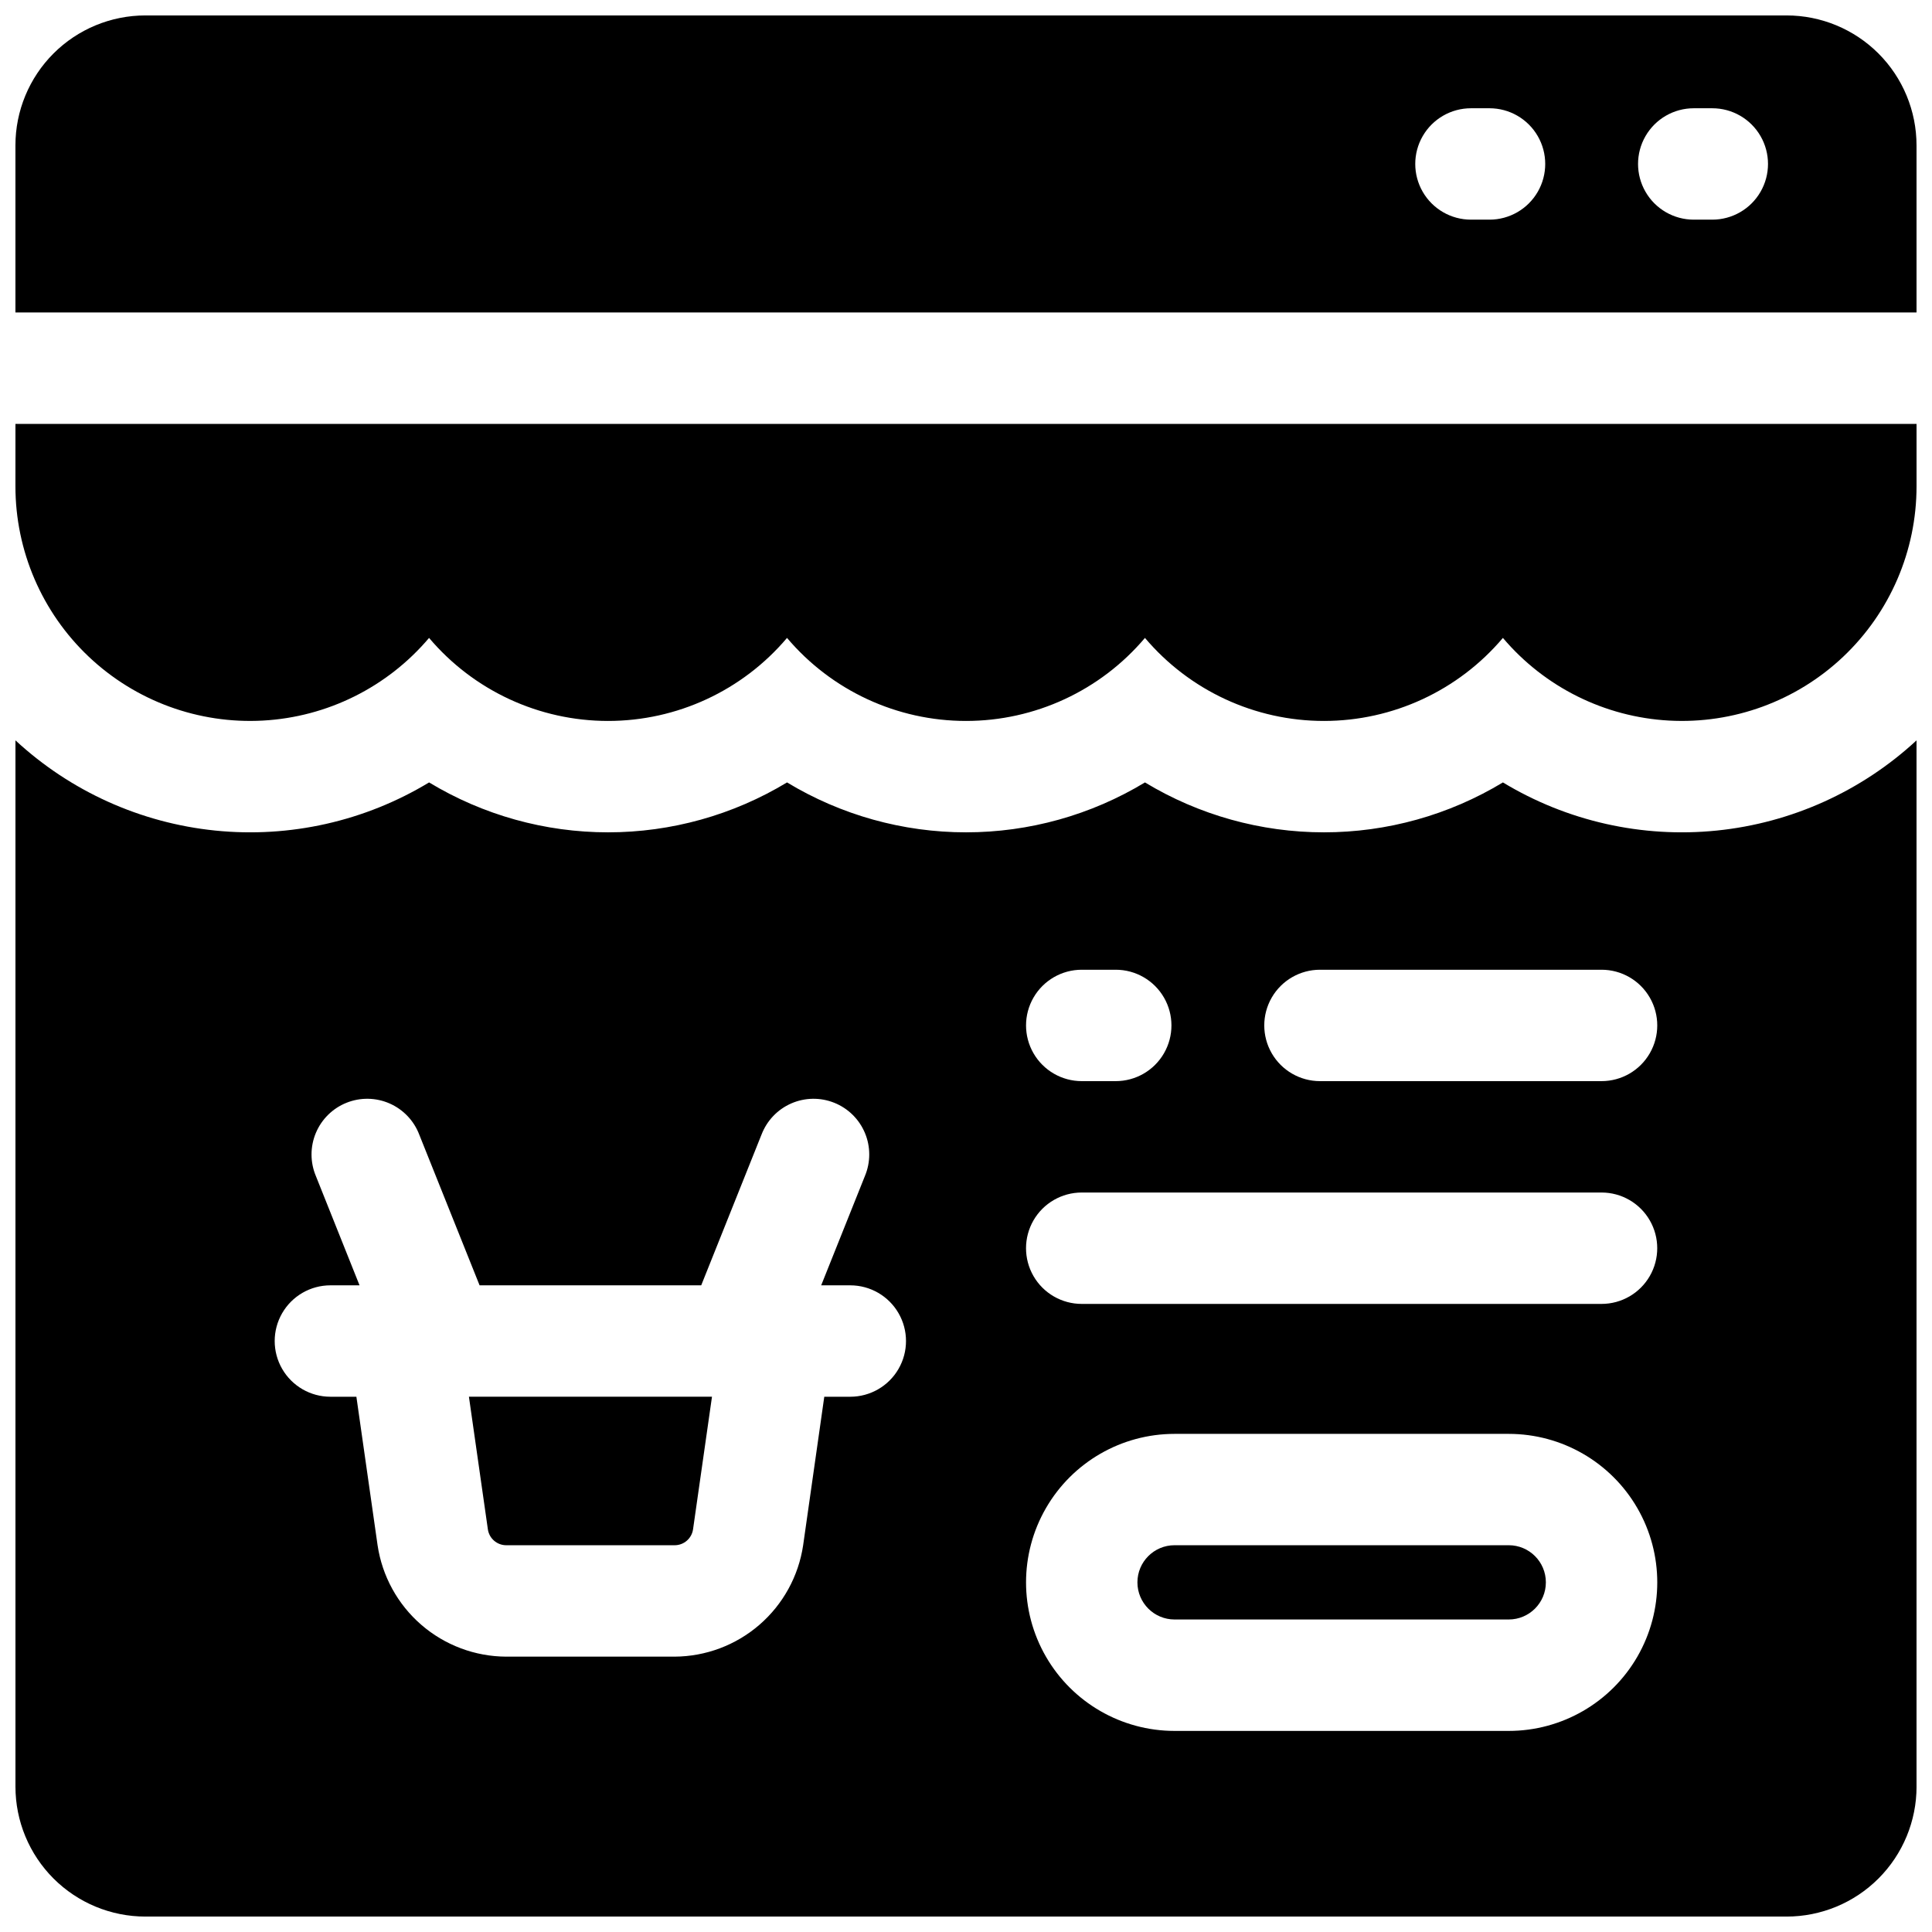
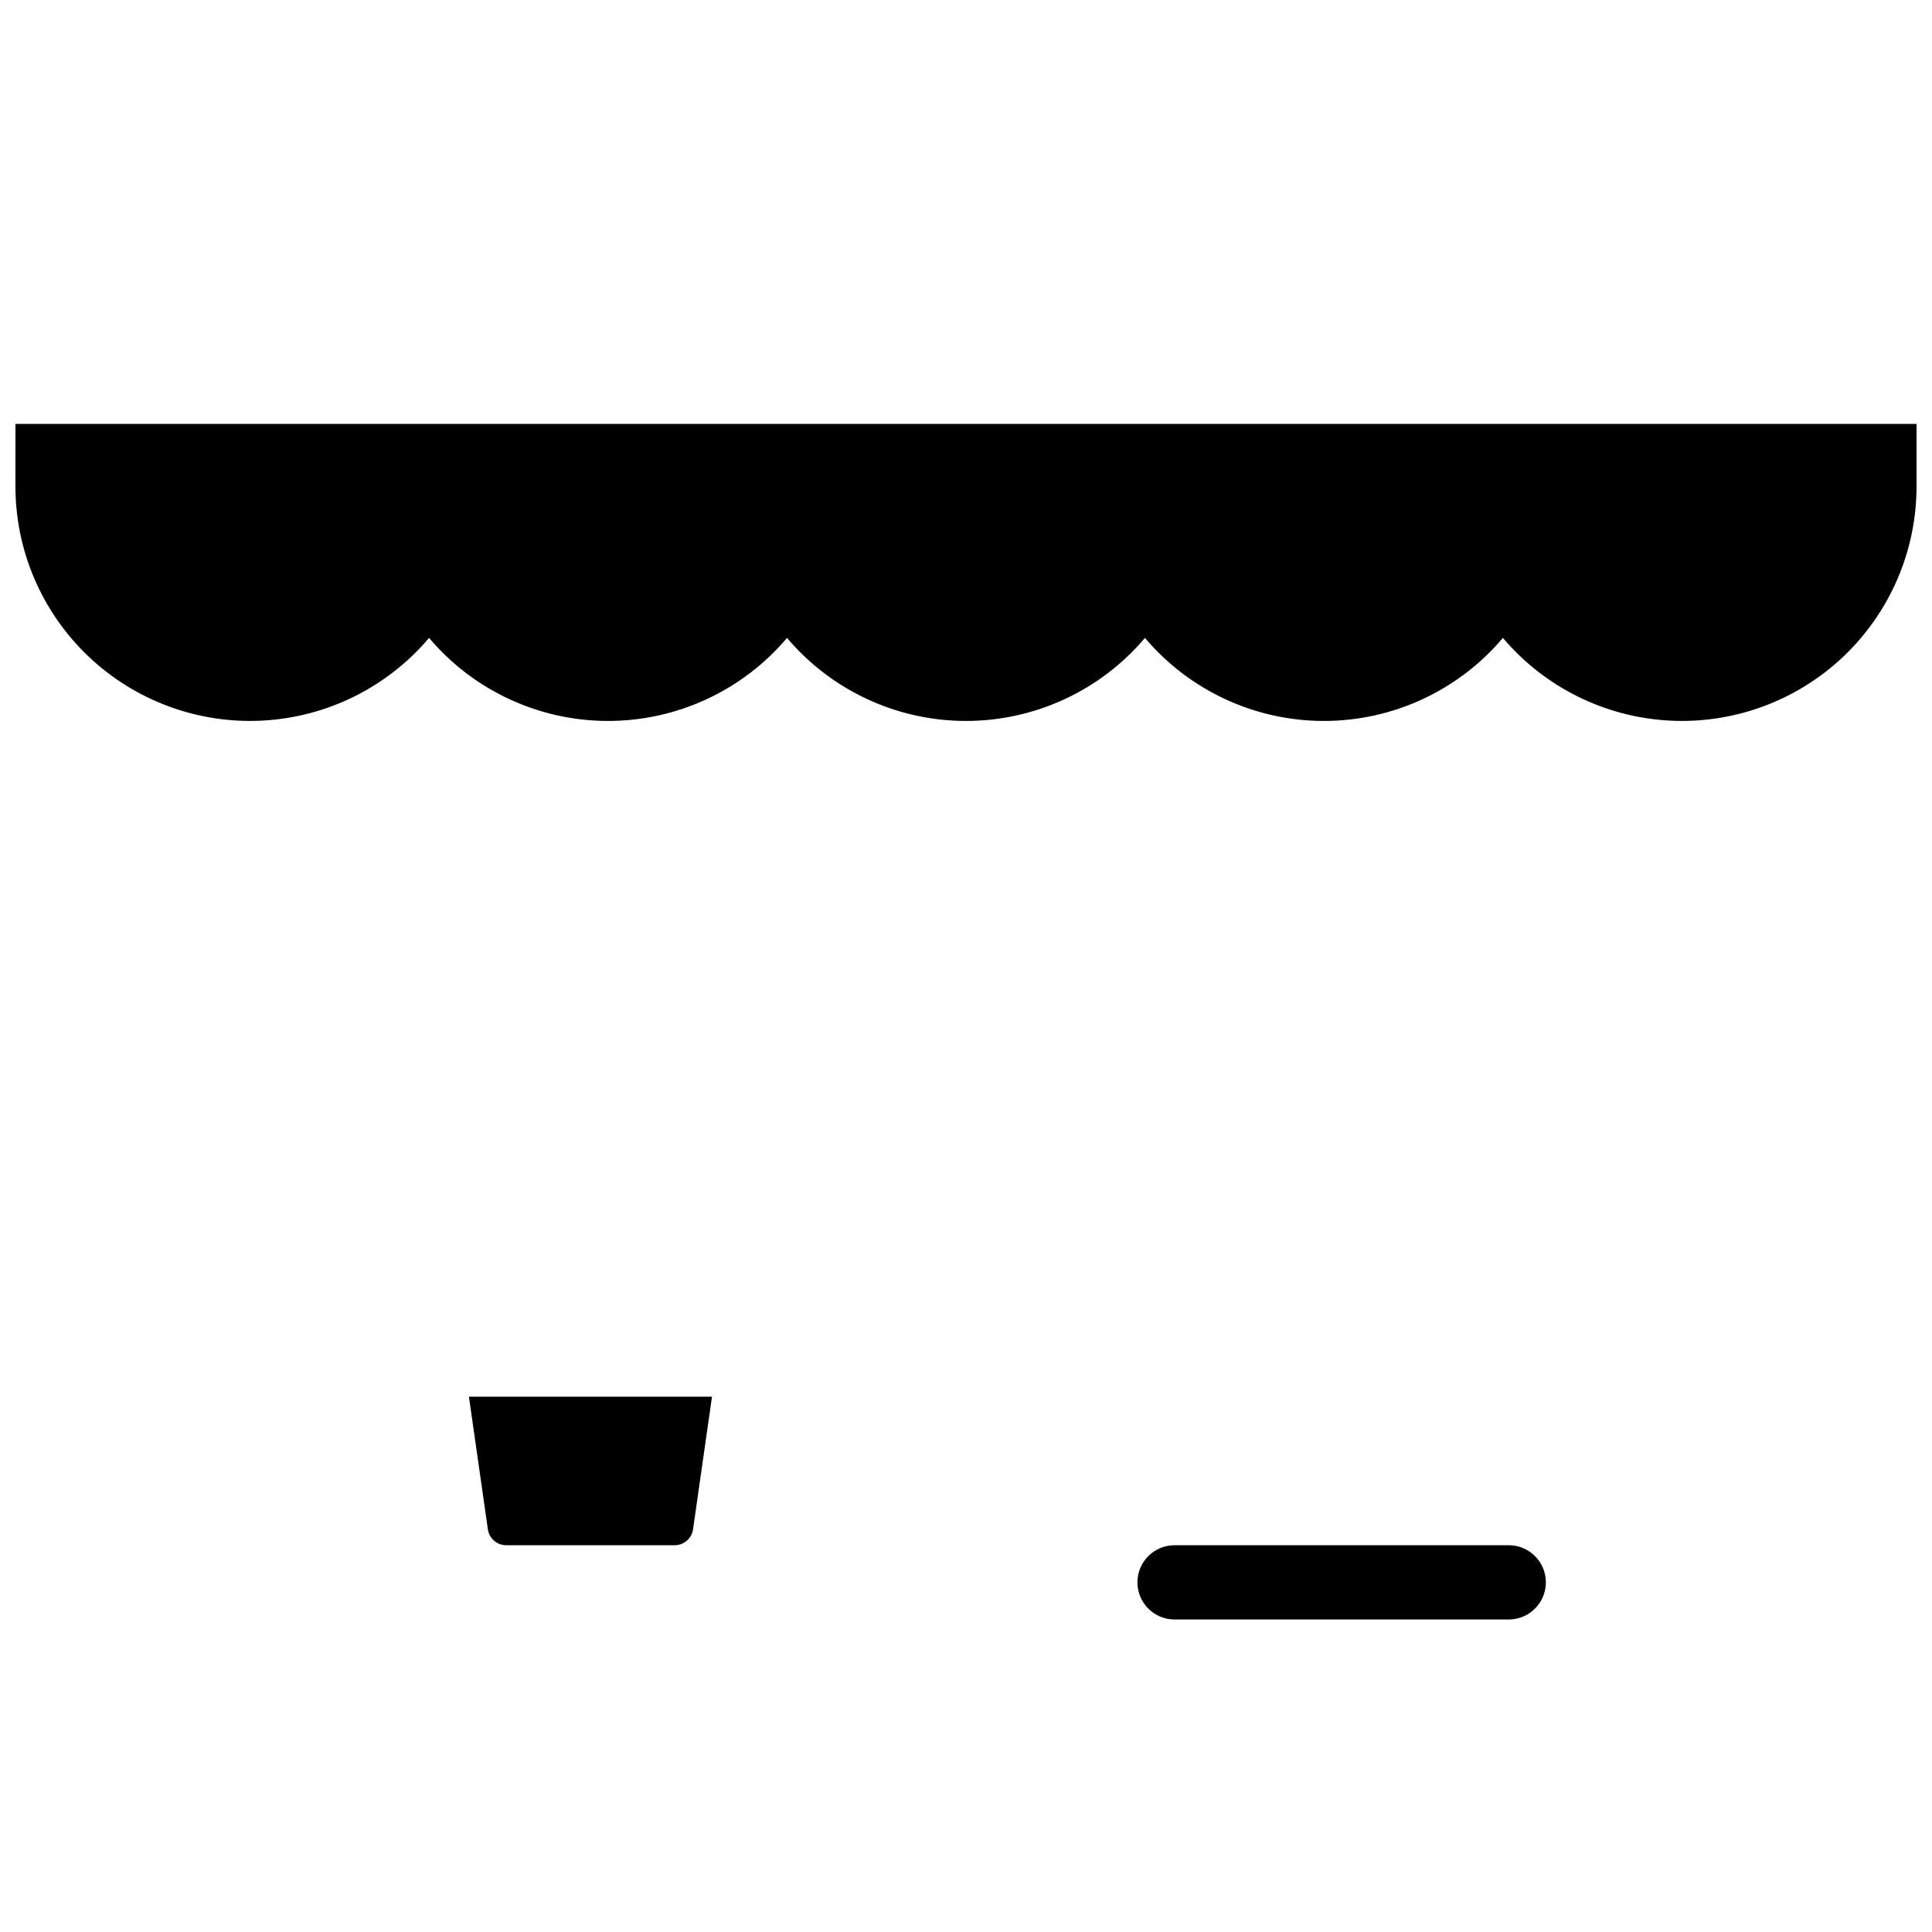
<svg xmlns="http://www.w3.org/2000/svg" width="800px" height="800px" version="1.1" viewBox="144 144 512 512">
  <defs>
    <clipPath id="c">
-       <path d="m148.09 340h503.81v311.9h-503.81z" />
-     </clipPath>
+       </clipPath>
    <clipPath id="b">
-       <path d="m148.09 148.09h503.81v78.906h-503.81z" />
-     </clipPath>
+       </clipPath>
    <clipPath id="a">
      <path d="m148.09 256h503.81v80h-503.81z" />
    </clipPath>
  </defs>
  <path d="m543.83 553.5h-88.562c-5.434 0-9.84 4.406-9.84 9.84s4.406 9.84 9.84 9.84h88.562c5.434 0 9.84-4.406 9.84-9.84s-4.406-9.84-9.84-9.84z" />
  <path d="m273.29 549.28c0.348 2.441 2.453 4.246 4.918 4.223h44.586c2.449 0 4.523-1.801 4.871-4.223l5.019-35.141-64.414 0.004z" />
  <g clip-path="url(#c)">
-     <path d="m542.29 351.35c-14.309 8.652-30.707 13.227-47.43 13.227-16.719 0-33.121-4.574-47.43-13.227-14.305 8.652-30.707 13.227-47.426 13.227-16.723 0-33.121-4.574-47.43-13.227-14.309 8.652-30.711 13.227-47.43 13.227s-33.121-4.574-47.43-13.227c-17.004 10.289-36.898 14.77-56.672 12.758-19.773-2.012-38.359-10.402-52.945-23.906v277.27c0 9.133 3.629 17.891 10.086 24.352 6.461 6.457 15.219 10.086 24.355 10.086h434.93c9.133 0 17.891-3.629 24.352-10.086 6.457-6.461 10.086-15.219 10.086-24.352v-277.27c-14.586 13.504-33.168 21.895-52.945 23.906-19.773 2.012-39.664-2.469-56.672-12.758zm-172.96 162.8h-6.887l-5.602 39.359c-1.219 8.184-5.324 15.656-11.582 21.074-6.254 5.414-14.242 8.41-22.512 8.445h-44.586c-8.273-0.031-16.262-3.027-22.52-8.445-6.254-5.414-10.359-12.891-11.578-21.074l-5.617-39.359h-6.887c-5.273 0-10.148-2.816-12.785-7.383-2.637-4.566-2.637-10.191 0-14.758 2.637-4.566 7.512-7.383 12.785-7.383h7.723l-11.57-28.957c-1.535-3.652-1.539-7.766-0.012-11.418 1.527-3.652 4.457-6.539 8.133-8.008 3.68-1.473 7.789-1.402 11.418 0.188 3.625 1.594 6.457 4.574 7.863 8.277l15.98 39.918h58.734l15.969-39.922 0.004 0.004c1.406-3.703 4.238-6.684 7.863-8.277 3.625-1.59 7.738-1.66 11.414-0.188 3.68 1.469 6.609 4.356 8.137 8.008s1.523 7.766-0.012 11.418l-11.582 28.957h7.715c5.273 0 10.148 2.816 12.785 7.383 2.637 4.566 2.637 10.191 0 14.758-2.637 4.566-7.512 7.383-12.785 7.383zm61.344-113.16h9.012c5.273 0 10.145 2.812 12.781 7.379 2.637 4.566 2.637 10.191 0 14.758-2.637 4.566-7.508 7.383-12.781 7.383h-9.016c-5.269 0-10.145-2.816-12.781-7.383s-2.637-10.191 0-14.758c2.637-4.566 7.512-7.379 12.781-7.379zm113.16 201.72h-88.562c-14.062 0-27.055-7.504-34.086-19.68-7.031-12.18-7.031-27.184 0-39.359 7.031-12.18 20.023-19.68 34.086-19.68h88.562c14.059 0 27.055 7.5 34.086 19.68 7.031 12.176 7.031 27.18 0 39.359-7.031 12.176-20.027 19.68-34.086 19.68zm24.602-113.16h-137.77c-5.269 0-10.145-2.812-12.781-7.379-2.637-4.566-2.637-10.195 0-14.762s7.512-7.379 12.781-7.379h137.76c5.273 0 10.148 2.812 12.781 7.379 2.637 4.566 2.637 10.195 0 14.762-2.633 4.566-7.508 7.379-12.781 7.379zm0-59.039h-74.629c-5.273 0-10.148-2.816-12.785-7.383s-2.637-10.191 0-14.758c2.637-4.566 7.512-7.379 12.785-7.379h74.625c5.273 0 10.148 2.812 12.781 7.379 2.637 4.566 2.637 10.191 0 14.758-2.633 4.566-7.508 7.383-12.781 7.383z" />
-   </g>
+     </g>
  <g clip-path="url(#b)">
    <path d="m617.46 148.09h-434.93c-9.137 0-17.895 3.629-24.355 10.086-6.457 6.461-10.086 15.219-10.086 24.355v44.277h503.81v-44.277c0-9.137-3.629-17.895-10.086-24.355-6.461-6.457-15.219-10.086-24.352-10.086zm-78.723 54.121h-4.922 0.004c-5.273 0-10.148-2.812-12.785-7.383-2.637-4.566-2.637-10.191 0-14.758 2.637-4.566 7.512-7.379 12.785-7.379h4.922-0.004c5.273 0 10.148 2.812 12.785 7.379 2.637 4.566 2.637 10.191 0 14.758-2.637 4.57-7.512 7.383-12.785 7.383zm59.039 0h-4.922 0.004c-5.273 0-10.145-2.812-12.781-7.383-2.637-4.566-2.637-10.191 0-14.758 2.637-4.566 7.508-7.379 12.781-7.379h4.922-0.004c5.273 0 10.148 2.812 12.785 7.379 2.637 4.566 2.637 10.191 0 14.758-2.637 4.57-7.512 7.383-12.785 7.383z" />
  </g>
  <g clip-path="url(#a)">
    <path d="m148.09 272.87c-0.004 17.086 7.023 33.418 19.434 45.164 12.406 11.746 29.102 17.867 46.164 16.926 17.059-0.941 32.98-8.863 44.02-21.906 11.805 13.957 29.152 22.004 47.43 22.004s35.625-8.047 47.43-22.004c11.801 13.957 29.152 22.004 47.43 22.004 18.273 0 35.625-8.047 47.426-22.004 11.805 13.957 29.152 22.004 47.43 22.004 18.277 0 35.625-8.047 47.43-22.004 11.039 13.043 26.961 20.965 44.02 21.906 17.062 0.941 33.758-5.18 46.168-16.926 12.406-11.746 19.434-28.078 19.43-45.164v-16.531h-503.81z" />
  </g>
</svg>